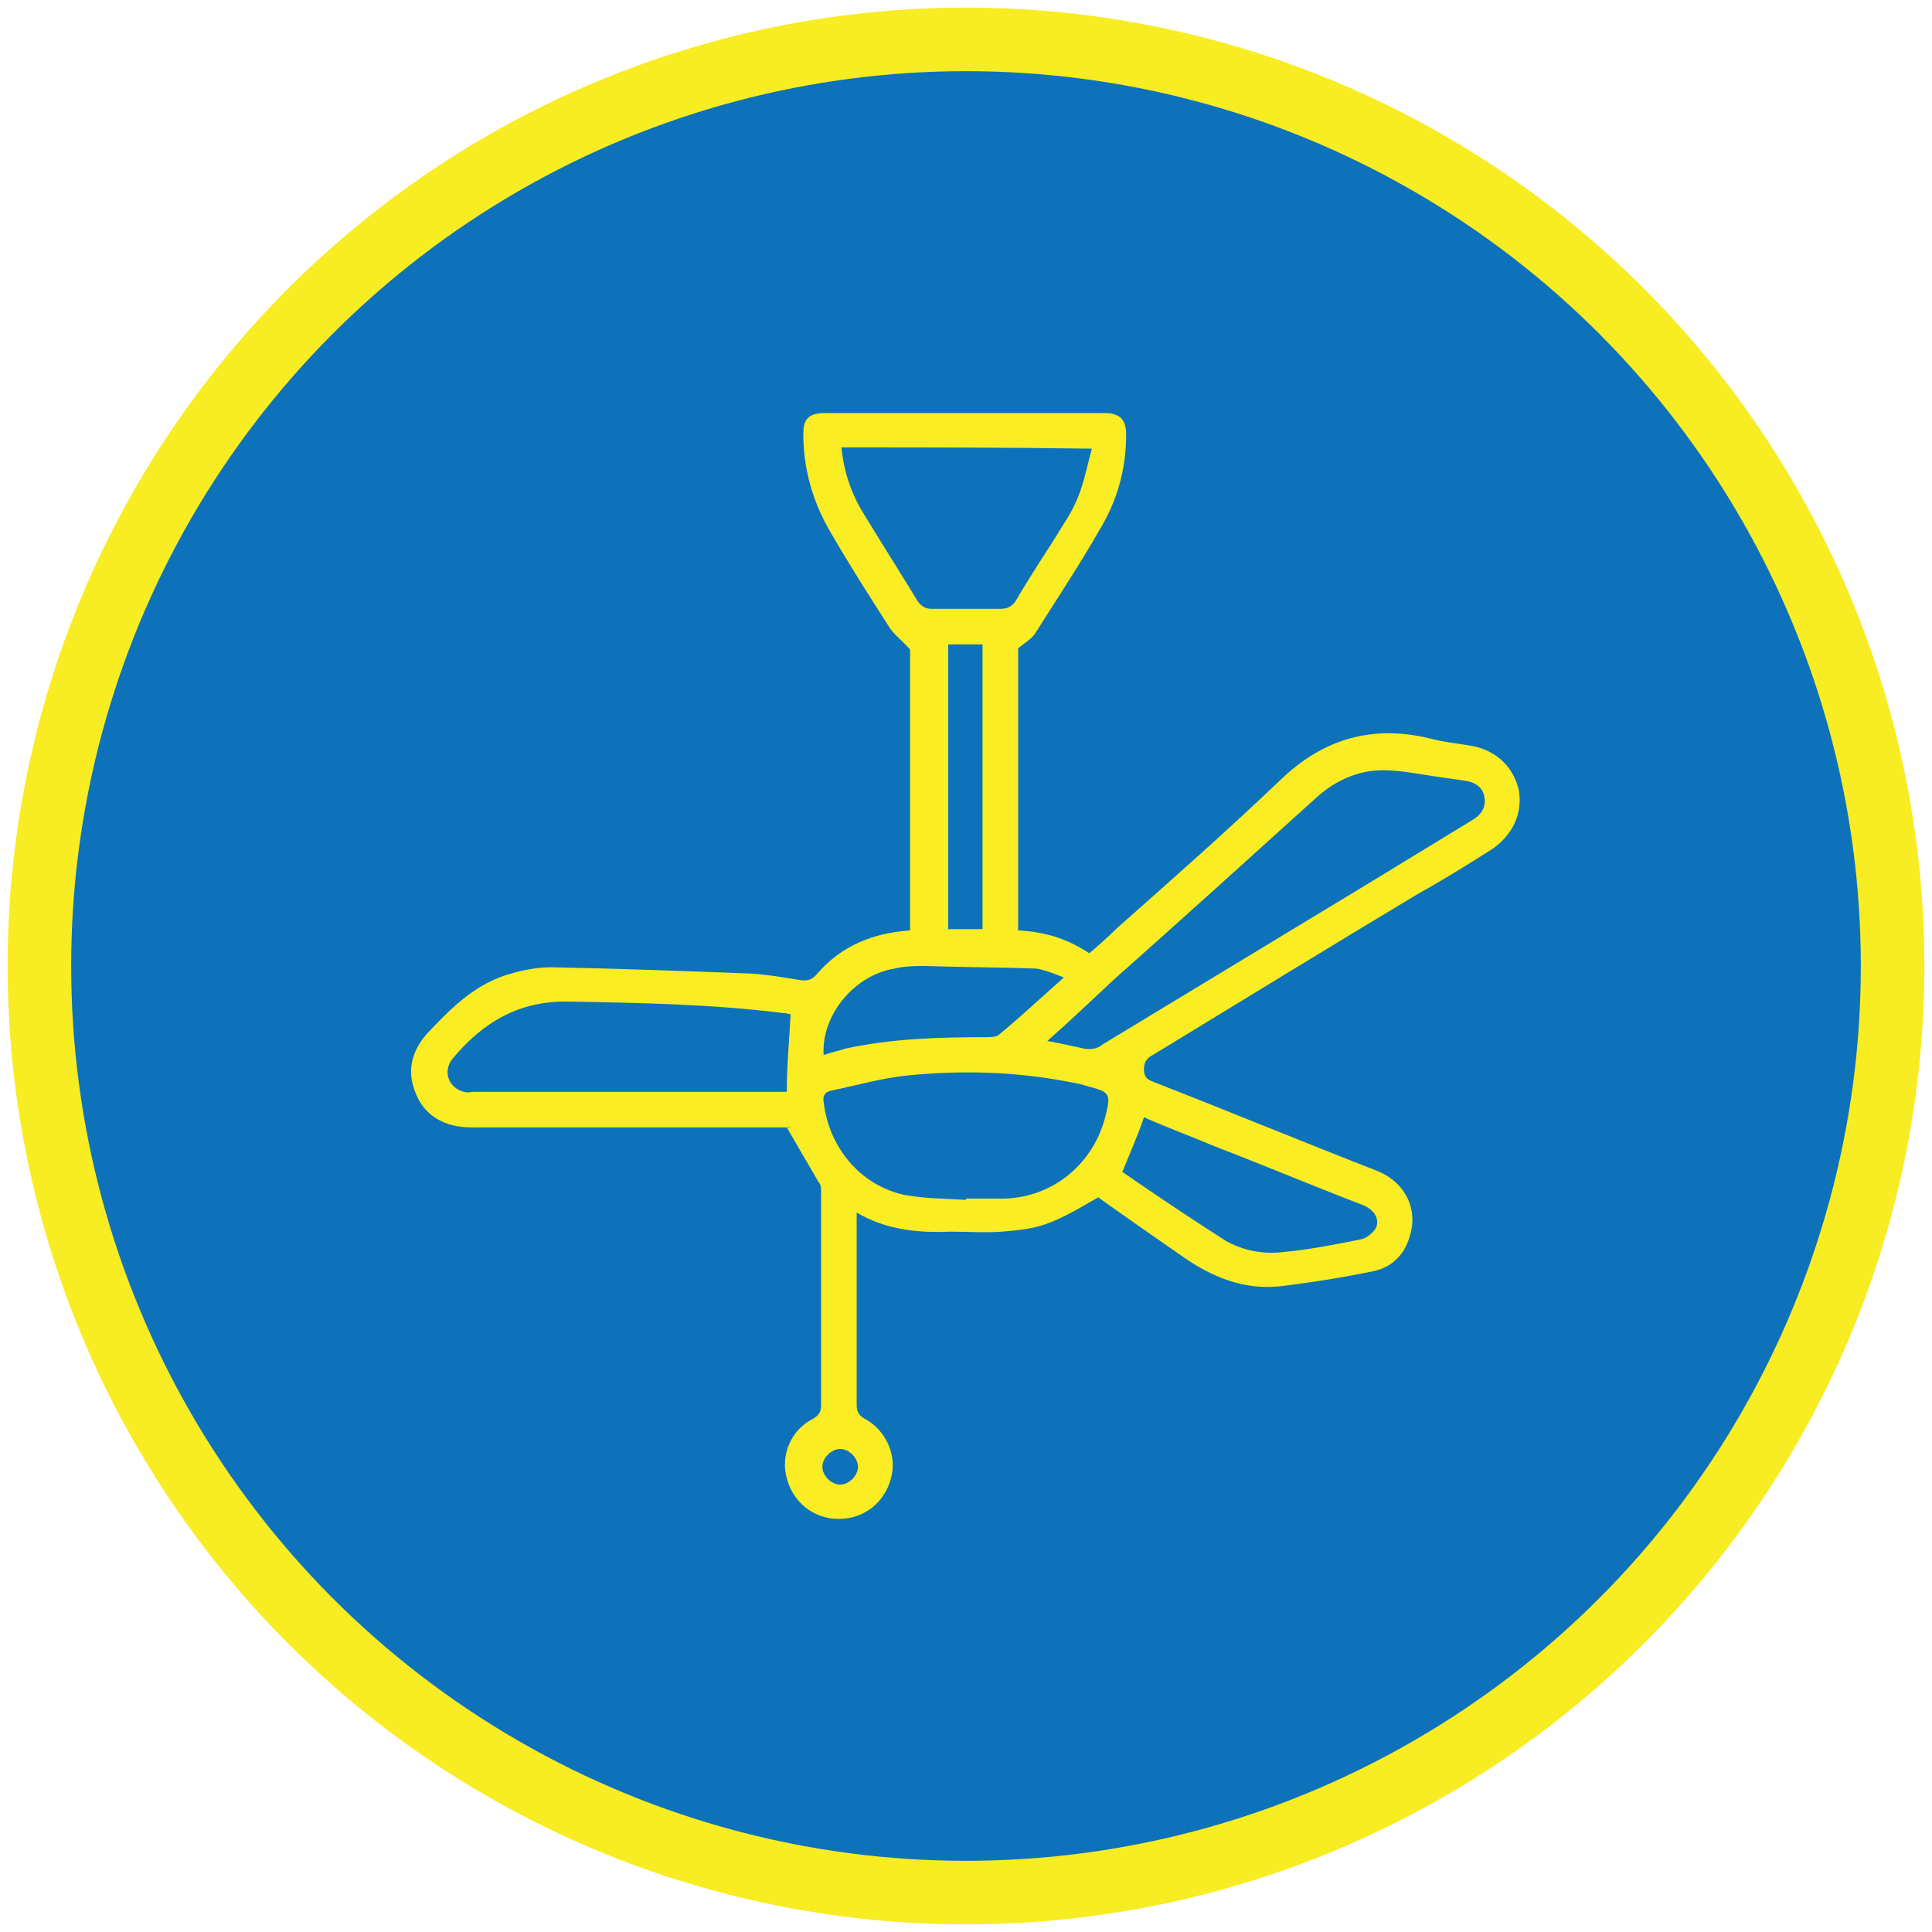
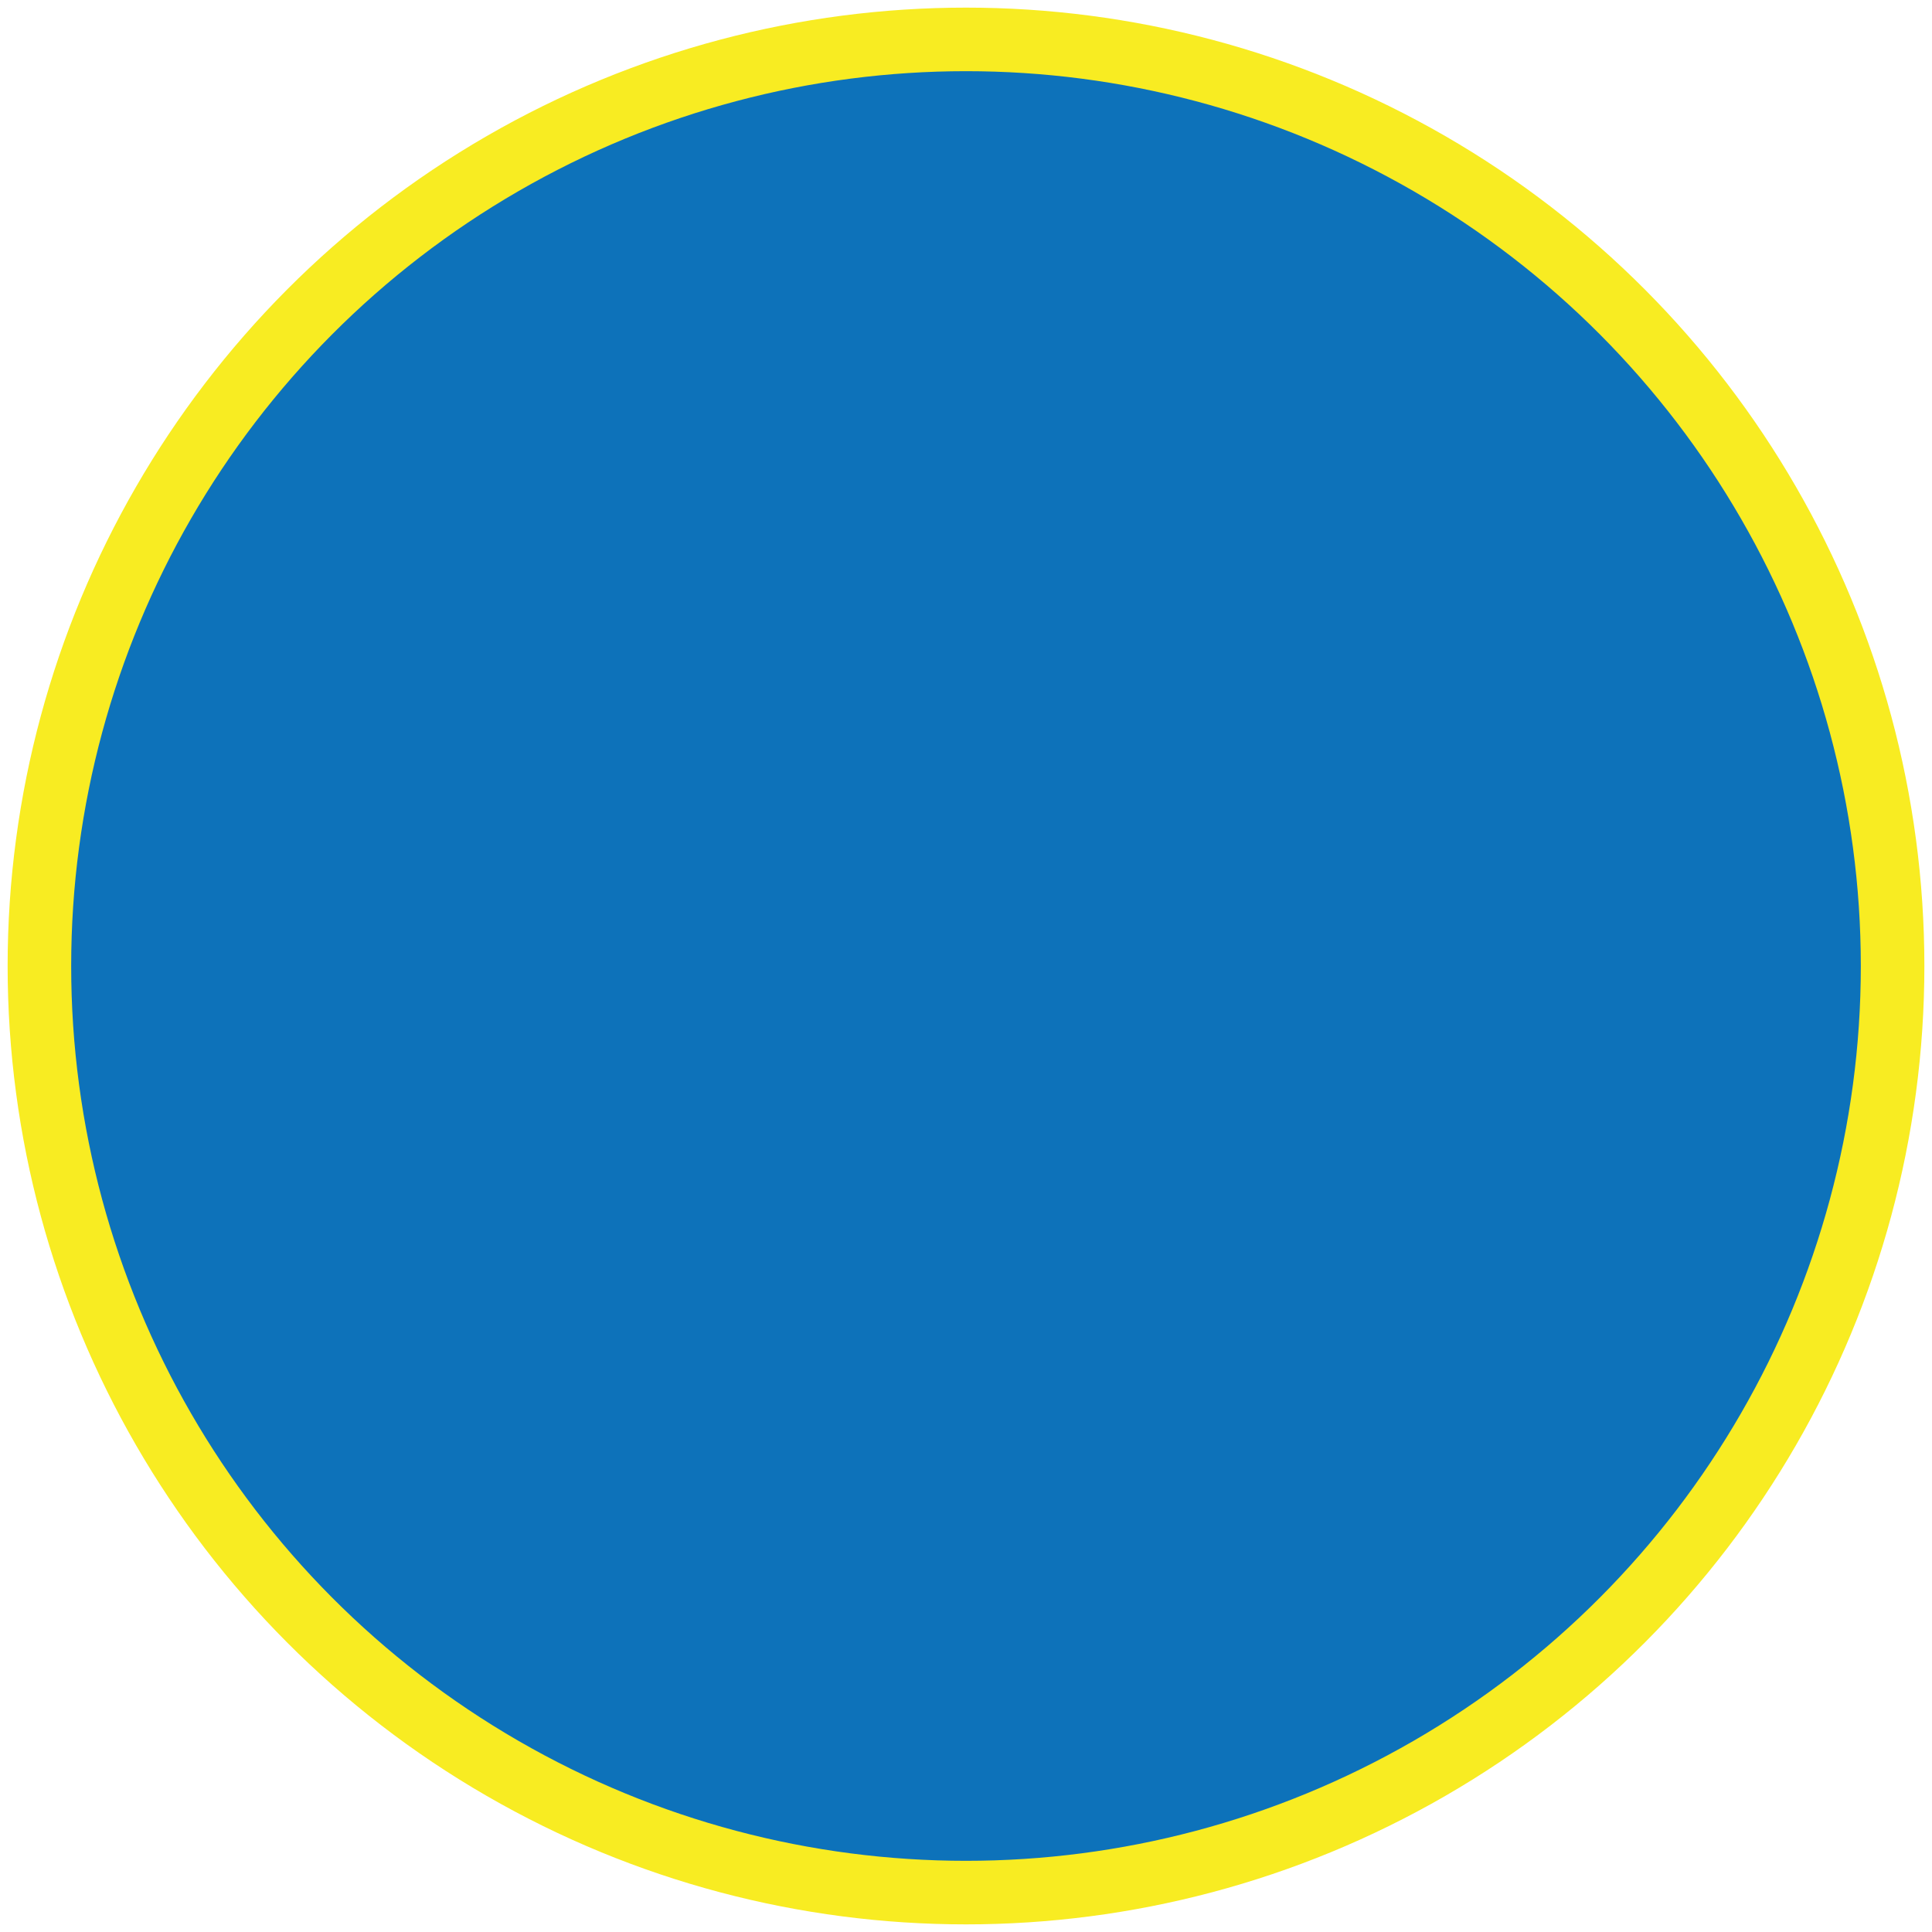
<svg xmlns="http://www.w3.org/2000/svg" id="Layer_1" x="0px" y="0px" viewBox="0 0 152 152" style="enable-background:new 0 0 152 152;" xml:space="preserve">
  <style type="text/css">	.st0{fill:#0D72BA;stroke:#F8EC22;stroke-width:5;stroke-miterlimit:10;}	.st1{fill:#FAED23;}</style>
  <circle class="st0" cx="76" cy="76" r="72.9" />
-   <path class="st1" d="M62.2,88.7c-0.3,0-0.7,0-1,0c-8,0-16.1,0-24.1,0c-2.1,0-3.7-0.9-4.4-2.7c-0.8-1.9-0.2-3.6,1.2-5 c1.8-1.9,3.7-3.7,6.3-4.4c1-0.3,2.1-0.5,3.2-0.5c5.3,0.1,10.5,0.3,15.8,0.5c1.3,0.1,2.5,0.3,3.7,0.5c0.6,0.1,1,0,1.4-0.5 c1.9-2.2,4.4-3.2,7.3-3.4c0-7.5,0-14.9,0-22.1c-0.6-0.7-1.2-1.1-1.6-1.7c-1.6-2.5-3.2-5-4.7-7.6c-1.4-2.4-2.1-5-2.1-7.7 c0-1.2,0.5-1.6,1.7-1.6c7.3,0,14.7,0,22,0c1.2,0,1.7,0.5,1.7,1.7c0,2.7-0.7,5.2-2.1,7.5c-1.6,2.8-3.4,5.5-5.1,8.2 c-0.3,0.4-0.8,0.7-1.3,1.1c0,7.2,0,14.7,0,22.2c2,0.1,3.8,0.6,5.6,1.8c0.7-0.6,1.5-1.3,2.2-2c4.3-3.8,8.6-7.6,12.8-11.6 c3.4-3.3,7.3-4.4,11.8-3.3c1.1,0.3,2.3,0.4,3.4,0.6c1.9,0.4,3.2,1.7,3.6,3.5c0.3,1.8-0.5,3.5-2.1,4.6c-1.9,1.2-3.8,2.4-5.8,3.5 c-7,4.2-14,8.5-20.9,12.7c-0.4,0.2-0.7,0.5-0.7,1.1c0,0.6,0.2,0.8,0.7,1c5.9,2.3,11.7,4.7,17.6,7c2.3,0.9,3.3,3.1,2.6,5.2 c-0.4,1.4-1.4,2.4-2.8,2.7c-2.4,0.5-4.9,0.9-7.4,1.2c-2.8,0.3-5.3-0.7-7.6-2.3c-2.3-1.6-4.6-3.2-6.7-4.7c-1.4,0.8-2.7,1.6-4.1,2.1 c-1.1,0.4-2.3,0.5-3.5,0.6c-1.3,0.1-2.6,0-4,0c-2.5,0.1-5-0.1-7.4-1.5c0,0.4,0,0.6,0,0.8c0,4.8,0,9.5,0,14.3c0,0.5,0.1,0.8,0.6,1.1 c1.7,0.9,2.6,2.9,2.1,4.7c-0.5,1.9-2.1,3.2-4.1,3.2c-2,0-3.6-1.3-4.1-3.2c-0.5-1.8,0.3-3.8,2.1-4.7c0.5-0.3,0.6-0.6,0.6-1.1 c0-5.6,0-11.1,0-16.7c0-0.3,0-0.6-0.2-0.8c-0.8-1.4-1.7-2.9-2.5-4.3C62.1,88.8,62.2,88.7,62.2,88.7z M82.4,81.9 c1.1,0.2,2,0.4,2.9,0.6c0.5,0.1,1.1,0,1.4-0.3c7.1-4.3,14.2-8.6,21.3-12.9c2.6-1.6,5.1-3.1,7.7-4.7c0.7-0.4,1.2-0.9,1.1-1.8 c-0.1-0.9-0.8-1.3-1.7-1.4c-0.7-0.1-1.4-0.2-2.1-0.3c-1.4-0.2-2.8-0.5-4.2-0.5c-2.1,0-3.9,0.9-5.4,2.3c-5.2,4.7-10.5,9.5-15.8,14.2 C85.9,78.7,84.2,80.3,82.4,81.9z M66.2,35.2c0.2,2,0.8,3.7,1.8,5.3c1.4,2.3,2.8,4.5,4.2,6.8c0.3,0.4,0.6,0.6,1.1,0.6 c1.8,0,3.6,0,5.4,0c0.6,0,0.9-0.2,1.2-0.6c1.2-2.1,2.6-4.1,3.8-6.1c0.6-0.9,1.1-1.9,1.4-2.9c0.3-0.9,0.5-1.9,0.8-3 C79.2,35.2,72.8,35.2,66.2,35.2z M76,94.4c0,0,0-0.1,0-0.1c1,0,2,0,3,0c3.9-0.1,7.1-2.8,8-6.6c0.4-1.6,0.3-1.8-1.3-2.2 c-0.6-0.2-1.1-0.3-1.7-0.4c-4.2-0.8-8.3-0.9-12.5-0.5c-2.1,0.2-4.1,0.8-6.1,1.2c-0.4,0.1-0.7,0.3-0.6,0.9c0.4,3.5,2.8,6.5,6.3,7.3 C72.7,94.3,74.4,94.3,76,94.4z M62.2,79.8c-0.1,0-0.3-0.1-0.6-0.1C56,79,50.4,78.9,44.8,78.8c-3.9-0.1-6.8,1.6-9.2,4.5 c-0.8,1-0.3,2.3,0.9,2.6c0.3,0.1,0.5,0,0.8,0c7.9,0,15.8,0,23.8,0c0.3,0,0.6,0,0.8,0C61.9,83.8,62.1,81.8,62.2,79.8z M88.3,92.2 c2.6,1.8,5.3,3.6,8.1,5.4c1.4,0.8,3,1.1,4.6,0.9c2.1-0.2,4.1-0.6,6.1-1c0.4-0.1,0.8-0.4,1.1-0.8c0.4-0.7,0-1.5-1-1.9 c-3.9-1.5-7.7-3.1-11.6-4.6c-1.9-0.8-3.8-1.5-5.6-2.3C89.5,89.4,88.9,90.7,88.3,92.2z M83.7,76.9c-0.8-0.3-1.5-0.6-2.2-0.7 c-2.9-0.1-5.8-0.1-8.7-0.2c-0.8,0-1.6,0-2.4,0.2c-3.2,0.5-5.8,3.7-5.6,6.8c0.6-0.2,1.1-0.3,1.7-0.5c3.7-0.8,7.4-0.9,11.1-0.9 c0.3,0,0.8,0,1-0.2C80.3,80,81.9,78.5,83.7,76.9z M77.3,73.1c0-7.5,0-15,0-22.4c-1,0-1.8,0-2.7,0c0,7.5,0,14.9,0,22.4 C75.5,73.1,76.4,73.1,77.3,73.1z M66.1,114c-0.7,0-1.4,0.7-1.4,1.4c0,0.7,0.7,1.4,1.4,1.4c0.7,0,1.4-0.7,1.4-1.4 C67.5,114.7,66.8,114,66.1,114z" />
</svg>